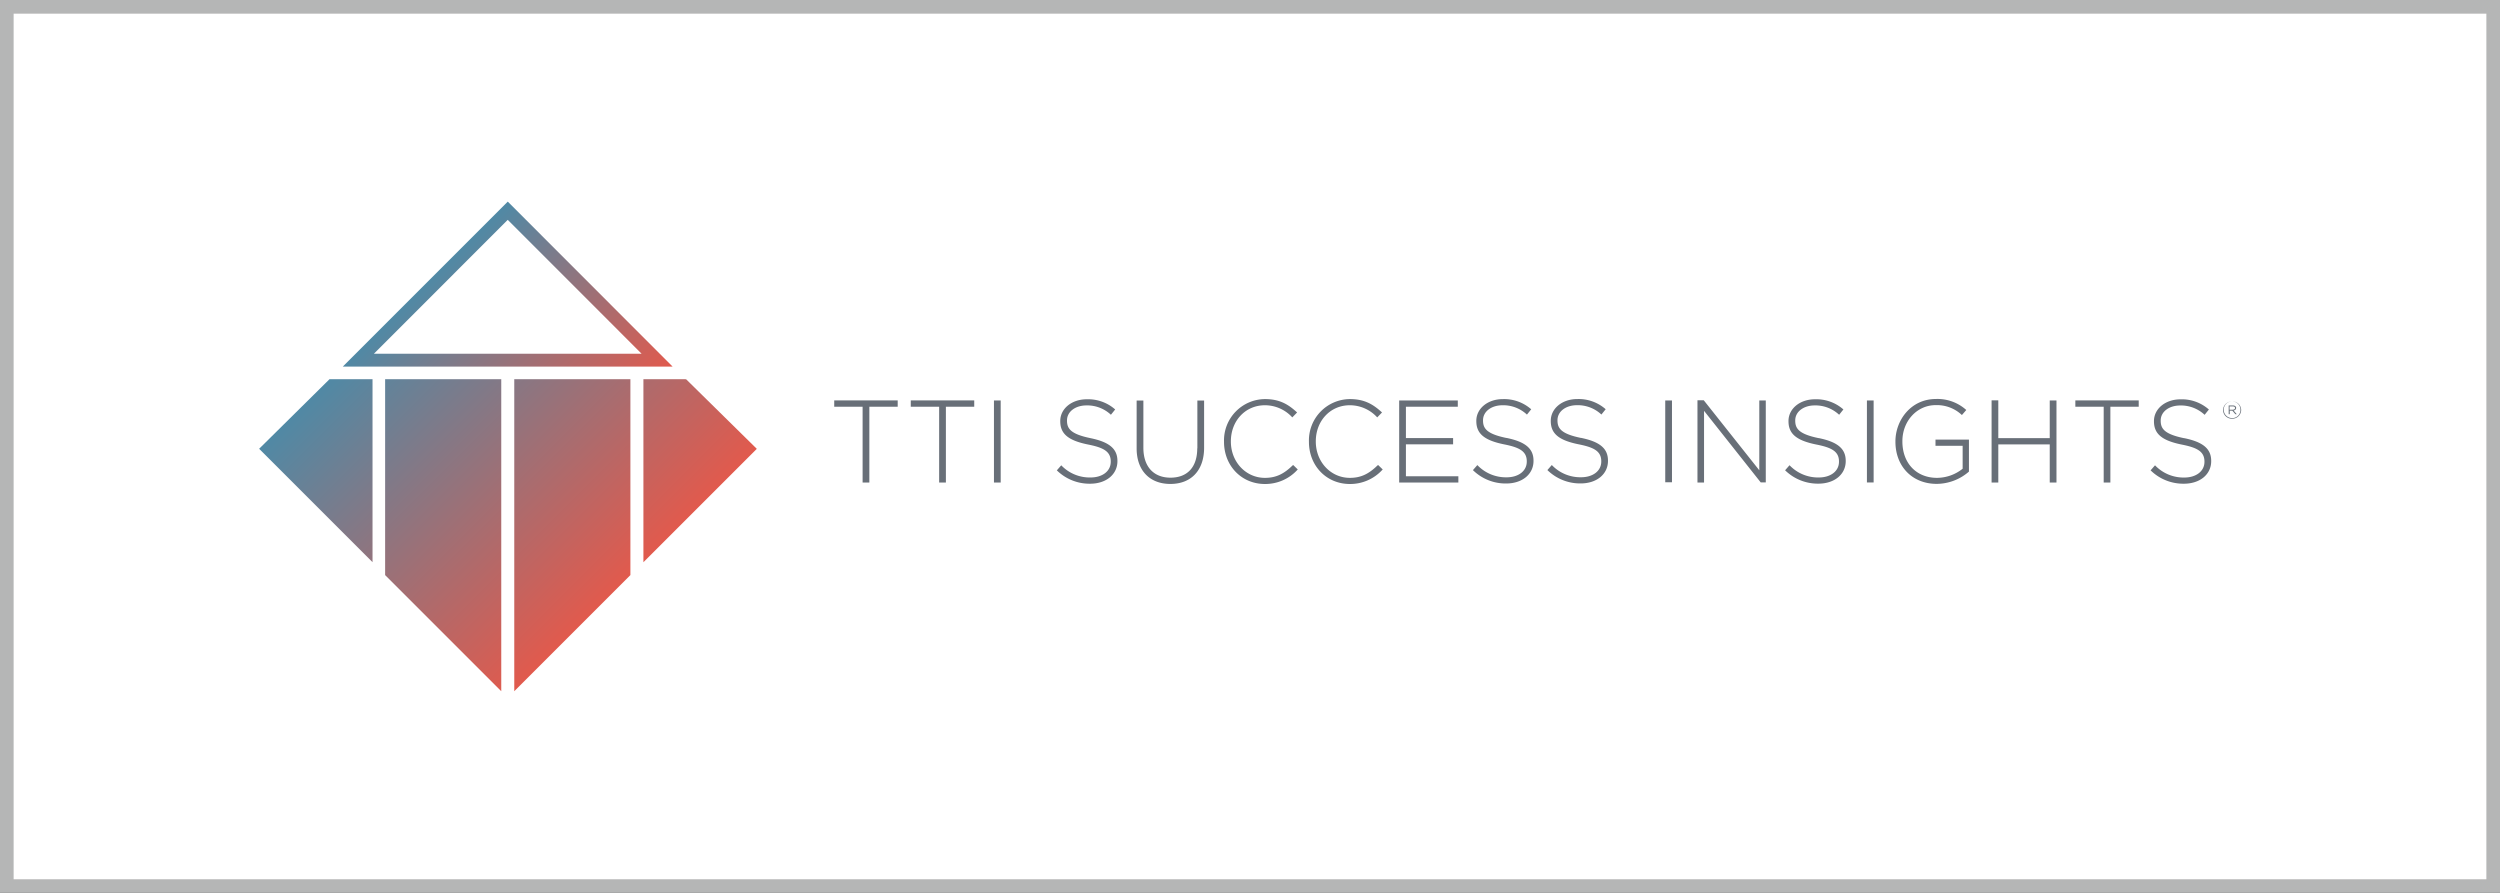
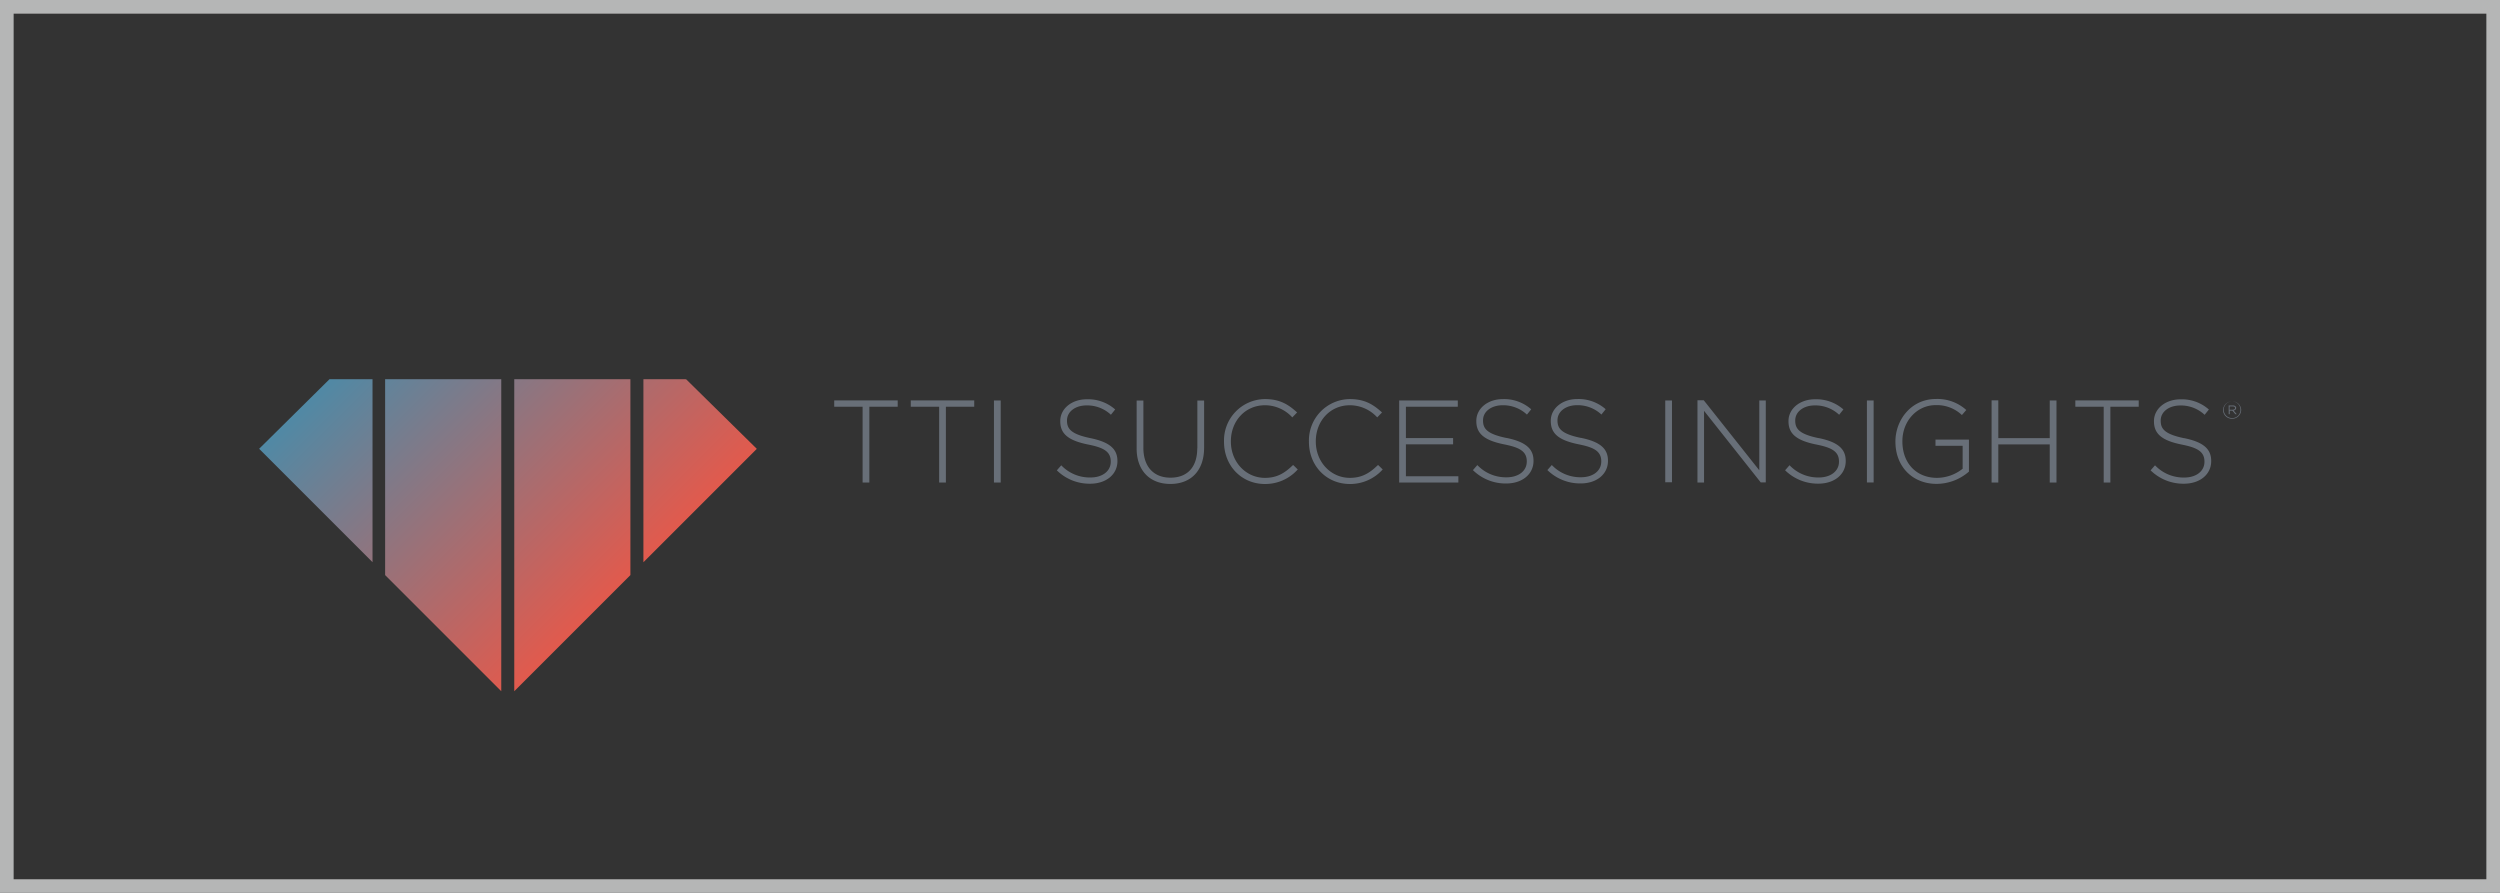
<svg xmlns="http://www.w3.org/2000/svg" xmlns:xlink="http://www.w3.org/1999/xlink" id="图层_1" data-name="图层 1" viewBox="0 0 793.7 283.46">
  <rect x="0" y="0" width="793.7" height="283.46" fill="#333333" stroke="none" />
  <defs>
    <style>.cls-1{fill:#fff;}.cls-2{fill:#b5b6b6;}.cls-3{fill:url(#linear-gradient);}.cls-4{fill:url(#linear-gradient-2);}.cls-5{fill:#686f78;}</style>
    <linearGradient id="linear-gradient" x1="135" y1="90.19" x2="187.36" y2="142.55" gradientUnits="userSpaceOnUse">
      <stop offset="0" stop-color="#5089a5" />
      <stop offset="1" stop-color="#e15a4d" />
    </linearGradient>
    <linearGradient id="linear-gradient-2" x1="121.68" y1="102.97" x2="200.69" y2="181.99" xlink:href="#linear-gradient" />
  </defs>
-   <rect class="cls-1" x="2.16" y="2.16" width="789.37" height="279.14" />
  <path class="cls-2" d="M789.37,4.33V279.14H4.33V4.33h785M793.7,0H0V283.46H793.7V0Z" />
-   <path class="cls-3" d="M161.18,69.78l42.52,42.53h-85l10.16-10.16,32.35-32.37m0-5.77L125.94,99.27l-17.1,17.11H213.53Z" />
  <path class="cls-4" d="M122.27,120.38h36.87v99.07l-36.87-36.87v-62.2m41,0v99.07l36.87-36.87v-62.2Zm-81,22.1,36,36V120.38H104.62Zm122-22.1V178.5l36-36-22.45-22.1Z" />
  <path class="cls-5" d="M264.85,129.12v-2H285v2h-9V153.2h-2.14V129.12h-9m24.3,0h9V153.2h2.14V129.12h9v-2H289.15v2m26.41,24.08h2.14V127.13h-2.14Zm30.64-14.1c-6.23-1.28-7.45-3-7.45-5.55v-.07c0-2.76,2.61-4.77,6.21-4.77a11,11,0,0,1,7.65,2.89l.08.08,1.36-1.69-.09-.07a13,13,0,0,0-8.93-3.16c-4.8,0-8.42,3-8.42,6.9v.08c0,4,2.55,6.11,8.81,7.38,4.68.94,7.22,2.08,7.22,5.4v.07c0,3-2.64,5-6.43,5A12.48,12.48,0,0,1,337,147.8l-.08-.07-1.4,1.6.08.07a14.8,14.8,0,0,0,10.48,4.17c5.11,0,8.68-2.95,8.68-7.16v-.08c0-3.84-2.57-6-8.58-7.23m33.92,3.24c0,5.92-3.09,9.31-8.49,9.31S363,148.1,363,142.16v-15h-2.14v15.21c0,6.95,4.11,11.27,10.71,11.27s10.71-4.3,10.71-11.49v-15h-2.14v15.21m30.28,5.35c-2.87,2.84-5.43,4-8.82,4-6.07,0-10.82-5.06-10.82-11.53v-.07c0-6.53,4.63-11.45,10.78-11.45a11.75,11.75,0,0,1,8.64,3.77l.08.08,1.52-1.56-.08-.08c-2.73-2.5-5.49-4.17-10.12-4.17a13.12,13.12,0,0,0-13,13.48v.08c0,7.64,5.57,13.4,13,13.4a13.81,13.81,0,0,0,10.34-4.54l.08-.07-1.45-1.41-.08.07m26.89,0c-2.88,2.84-5.43,4-8.82,4-6.07,0-10.82-5.06-10.82-11.53v-.07c0-6.53,4.63-11.45,10.78-11.45a11.75,11.75,0,0,1,8.64,3.77l.08.08,1.52-1.56-.08-.08c-2.73-2.5-5.5-4.17-10.12-4.17a13.12,13.12,0,0,0-13,13.48v.08c0,7.64,5.58,13.4,13,13.4a13.85,13.85,0,0,0,10.35-4.54l.08-.07-1.45-1.41-.08.07m9.06-6.64h14.81v-2H446.35v-9.94h16.47v-2H444.21V153.2H463v-2H446.35V141.05m31.93-2c-6.23-1.28-7.45-3-7.45-5.55v-.07c0-2.76,2.62-4.77,6.21-4.77a11,11,0,0,1,7.65,2.89l.08.08,1.36-1.69-.08-.07a13,13,0,0,0-8.94-3.16c-4.8,0-8.41,3-8.41,6.9v.08c0,4,2.55,6.11,8.8,7.38,4.68.94,7.22,2.08,7.22,5.4v.07c0,3-2.64,5-6.42,5a12.5,12.5,0,0,1-9.2-3.81l-.08-.07-1.4,1.6.08.07a14.82,14.82,0,0,0,10.48,4.17c5.11,0,8.68-2.95,8.68-7.16v-.08c0-3.84-2.57-6-8.58-7.23m23.64,0c-6.23-1.28-7.45-3-7.45-5.55v-.07c0-2.76,2.61-4.77,6.21-4.77a11,11,0,0,1,7.65,2.89l.08.08,1.36-1.69-.08-.07a13,13,0,0,0-8.94-3.16c-4.79,0-8.41,3-8.41,6.9v.08c0,4,2.55,6.11,8.8,7.38,4.69.94,7.23,2.08,7.23,5.4v.07c0,3-2.65,5-6.43,5a12.5,12.5,0,0,1-9.2-3.81l-.08-.07-1.4,1.6.08.07a14.83,14.83,0,0,0,10.49,4.17c5.1,0,8.67-2.95,8.67-7.16v-.08c0-3.84-2.56-6-8.58-7.23m26.76,14.1h2.14V127.13h-2.14Zm29.88-3.78-17.65-22.25,0,0h-2V153.2H541V130.43l18,22.73,0,0h1.6V127.13h-2.06v22.29m18.86-10.32c-6.23-1.28-7.45-3-7.45-5.55v-.07c0-2.76,2.61-4.77,6.21-4.77a11,11,0,0,1,7.64,2.89l.09.08,1.35-1.69-.08-.07a13,13,0,0,0-8.93-3.16c-4.8,0-8.42,3-8.42,6.9v.08c0,4,2.55,6.11,8.8,7.38,4.69.94,7.23,2.08,7.23,5.4v.07c0,3-2.64,5-6.43,5a12.48,12.48,0,0,1-9.19-3.81l-.09-.07-1.4,1.6.08.07a14.84,14.84,0,0,0,10.49,4.17c5.11,0,8.68-2.95,8.68-7.16v-.08c0-3.84-2.57-6-8.58-7.23m15.31,14.1h2.13V127.13h-2.13Zm21.75-11.64h8.64v7.27a13.17,13.17,0,0,1-8.13,2.9c-6.56,0-11-4.65-11-11.57v-.07c0-6.42,4.65-11.45,10.57-11.45a11.55,11.55,0,0,1,8.24,3.07l.08.08,1.4-1.61-.09-.07a13.65,13.65,0,0,0-9.52-3.42c-8.07,0-12.89,6.85-12.89,13.47v.08c0,7.89,5.39,13.4,13.11,13.4a15.69,15.69,0,0,0,10.23-3.9l0,0V139.57H614.48v2m36.27-2.47H634.42v-12h-2.13V153.2h2.13V141.08h16.33V153.2h2.14V127.13h-2.14v12m8.13-10h9V153.2H670V129.12h9v-2H658.88v2m34.55,10c-6.23-1.28-7.45-3-7.45-5.55v-.07c0-2.76,2.61-4.77,6.21-4.77a11,11,0,0,1,7.65,2.89l.08.08,1.36-1.69-.09-.07a12.93,12.93,0,0,0-8.93-3.16c-4.8,0-8.42,3-8.42,6.9v.08c0,4,2.55,6.11,8.81,7.38,4.68.94,7.22,2.08,7.22,5.4v.07c0,3-2.64,5-6.43,5a12.48,12.48,0,0,1-9.19-3.81l-.08-.07-1.4,1.6.08.07a14.8,14.8,0,0,0,10.48,4.17c5.11,0,8.68-2.95,8.68-7.16v-.08c0-3.84-2.57-6-8.58-7.23m15.23-11.67a2.8,2.8,0,0,1,2.87,2.75,2.83,2.83,0,0,1-2.89,2.76,2.8,2.8,0,0,1-2.87-2.75,2.83,2.83,0,0,1,2.89-2.76m2.63,2.75a2.65,2.65,0,1,0-2.65,2.55A2.56,2.56,0,0,0,711.29,130.18Zm-1.37-.66c0,.46-.33.73-.8.81l1,1.17h-.45l-.92-1.11h-.85v1.11h-.34v-2.78h1.31c.62,0,1.07.31,1.07.8m-1.13.56c.44,0,.77-.18.77-.54s-.28-.51-.73-.51h-1v1.05Z" />
</svg>